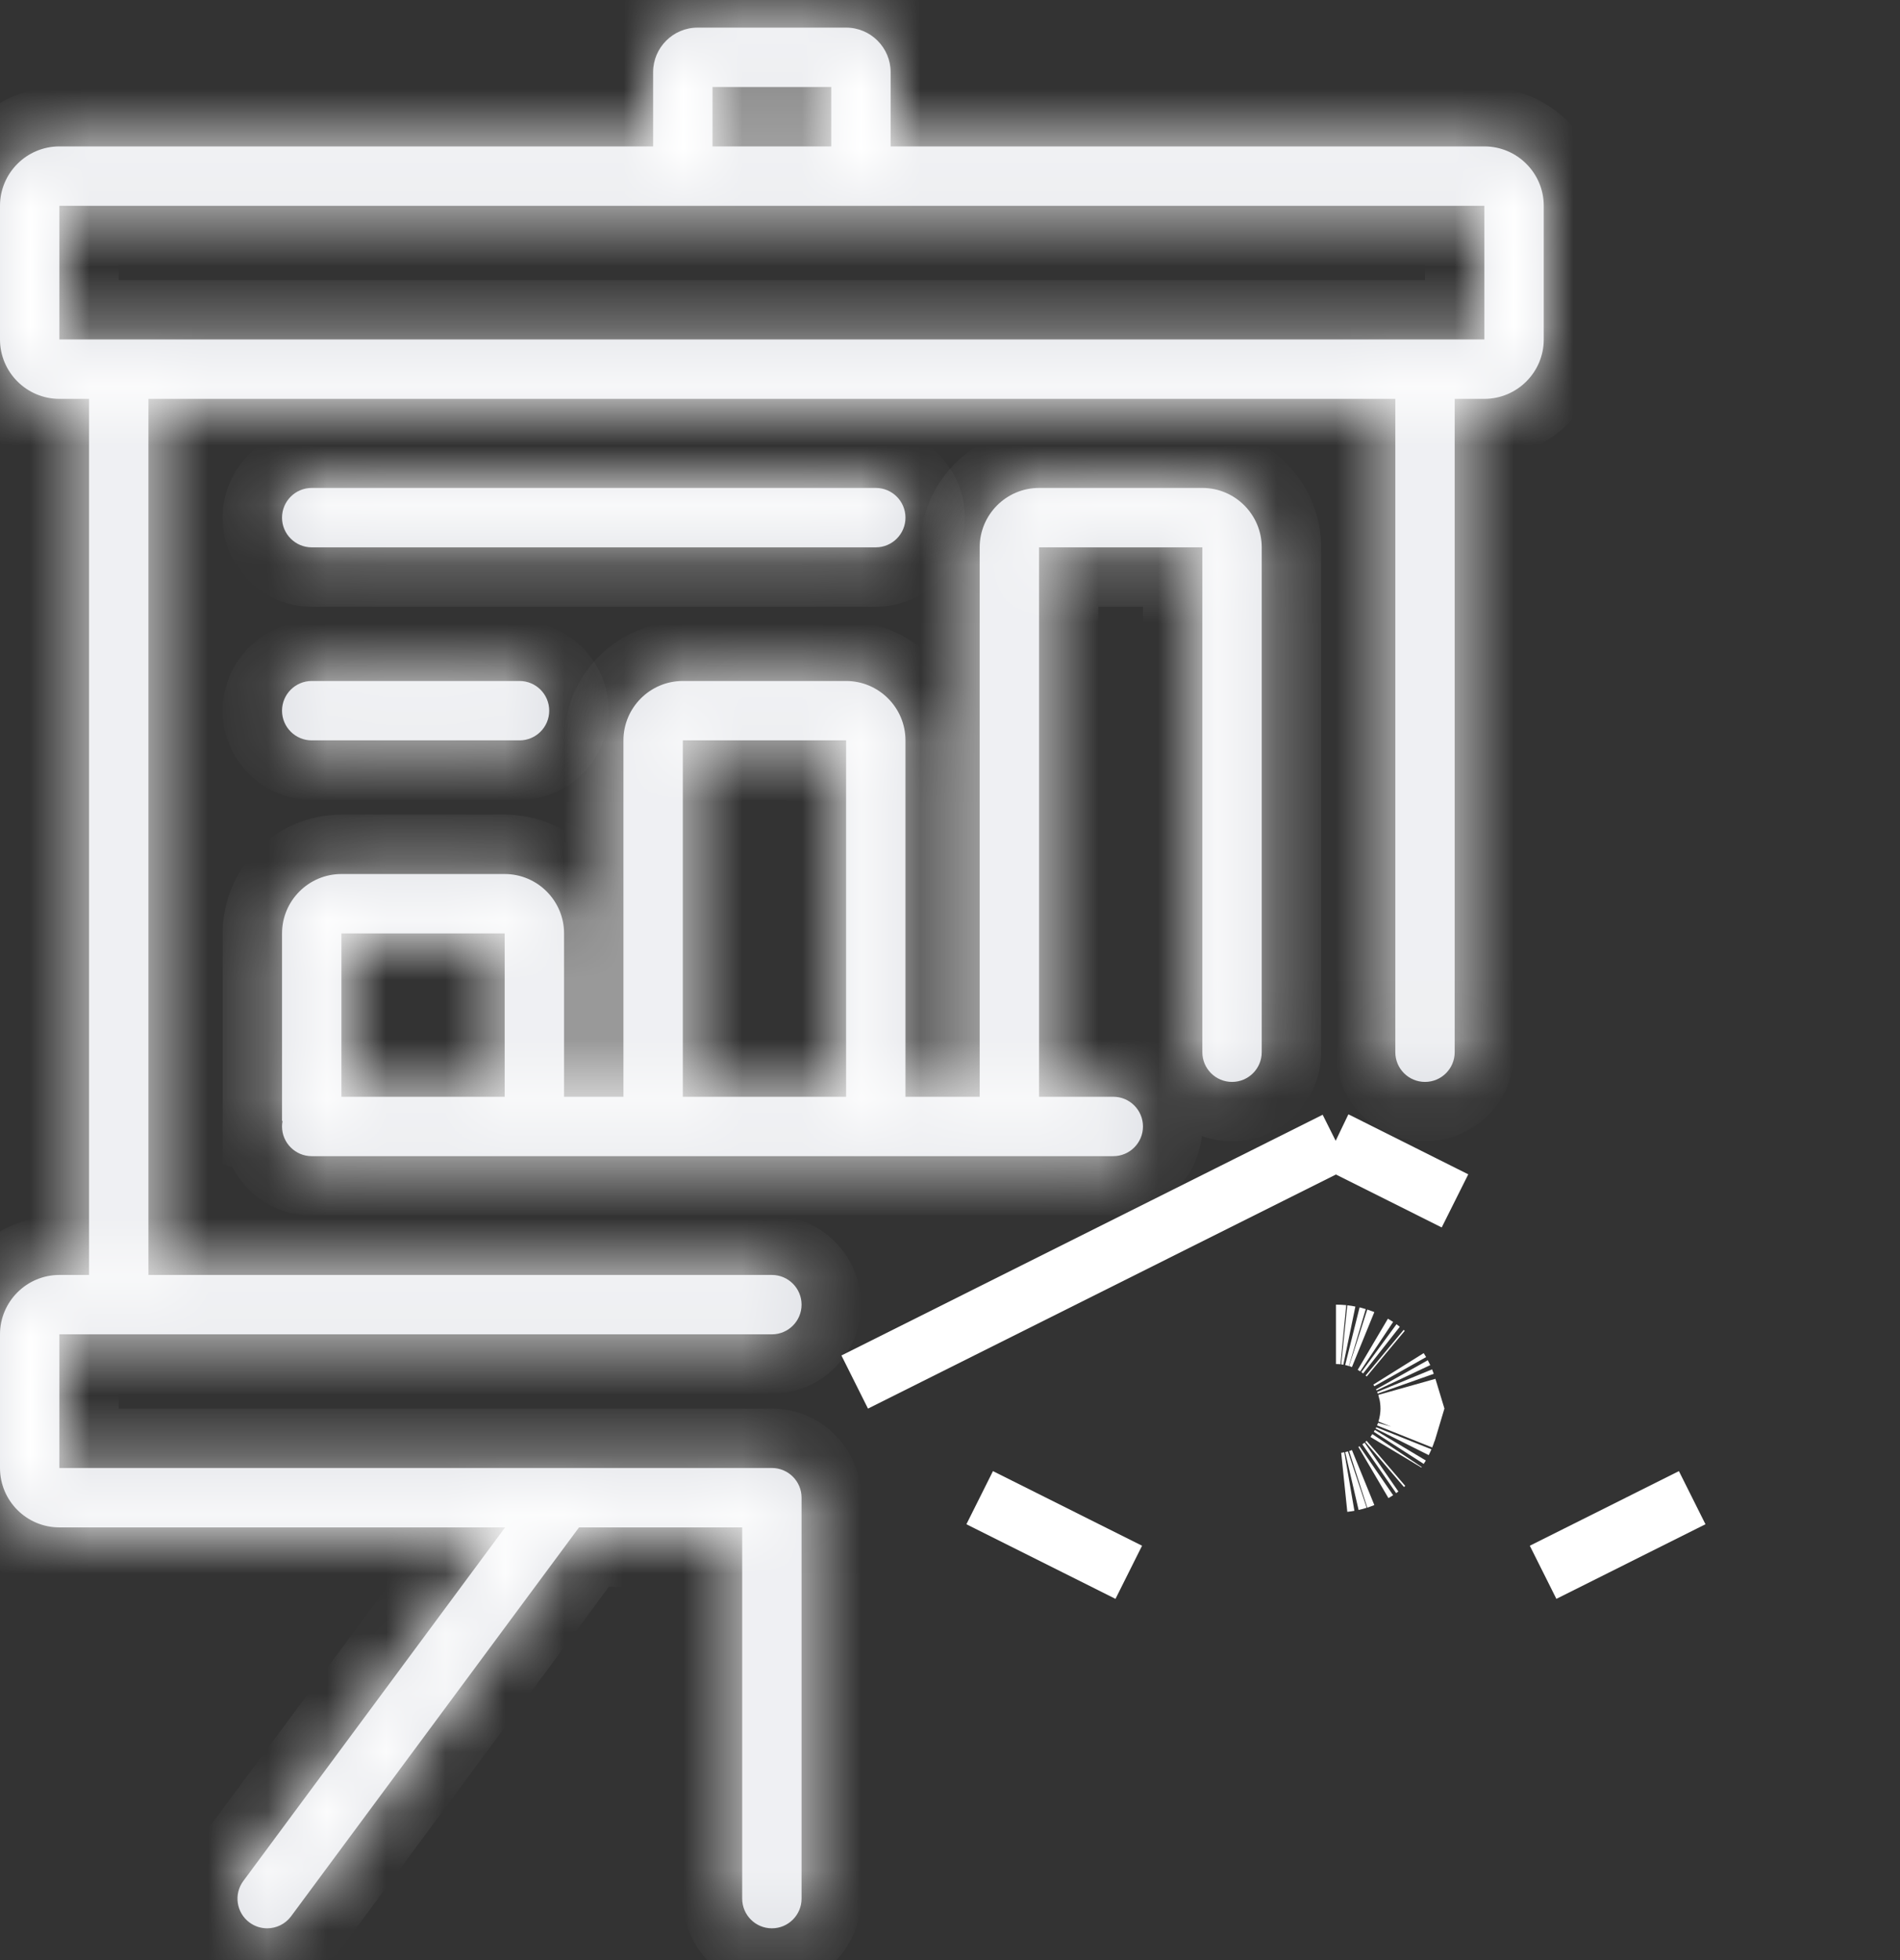
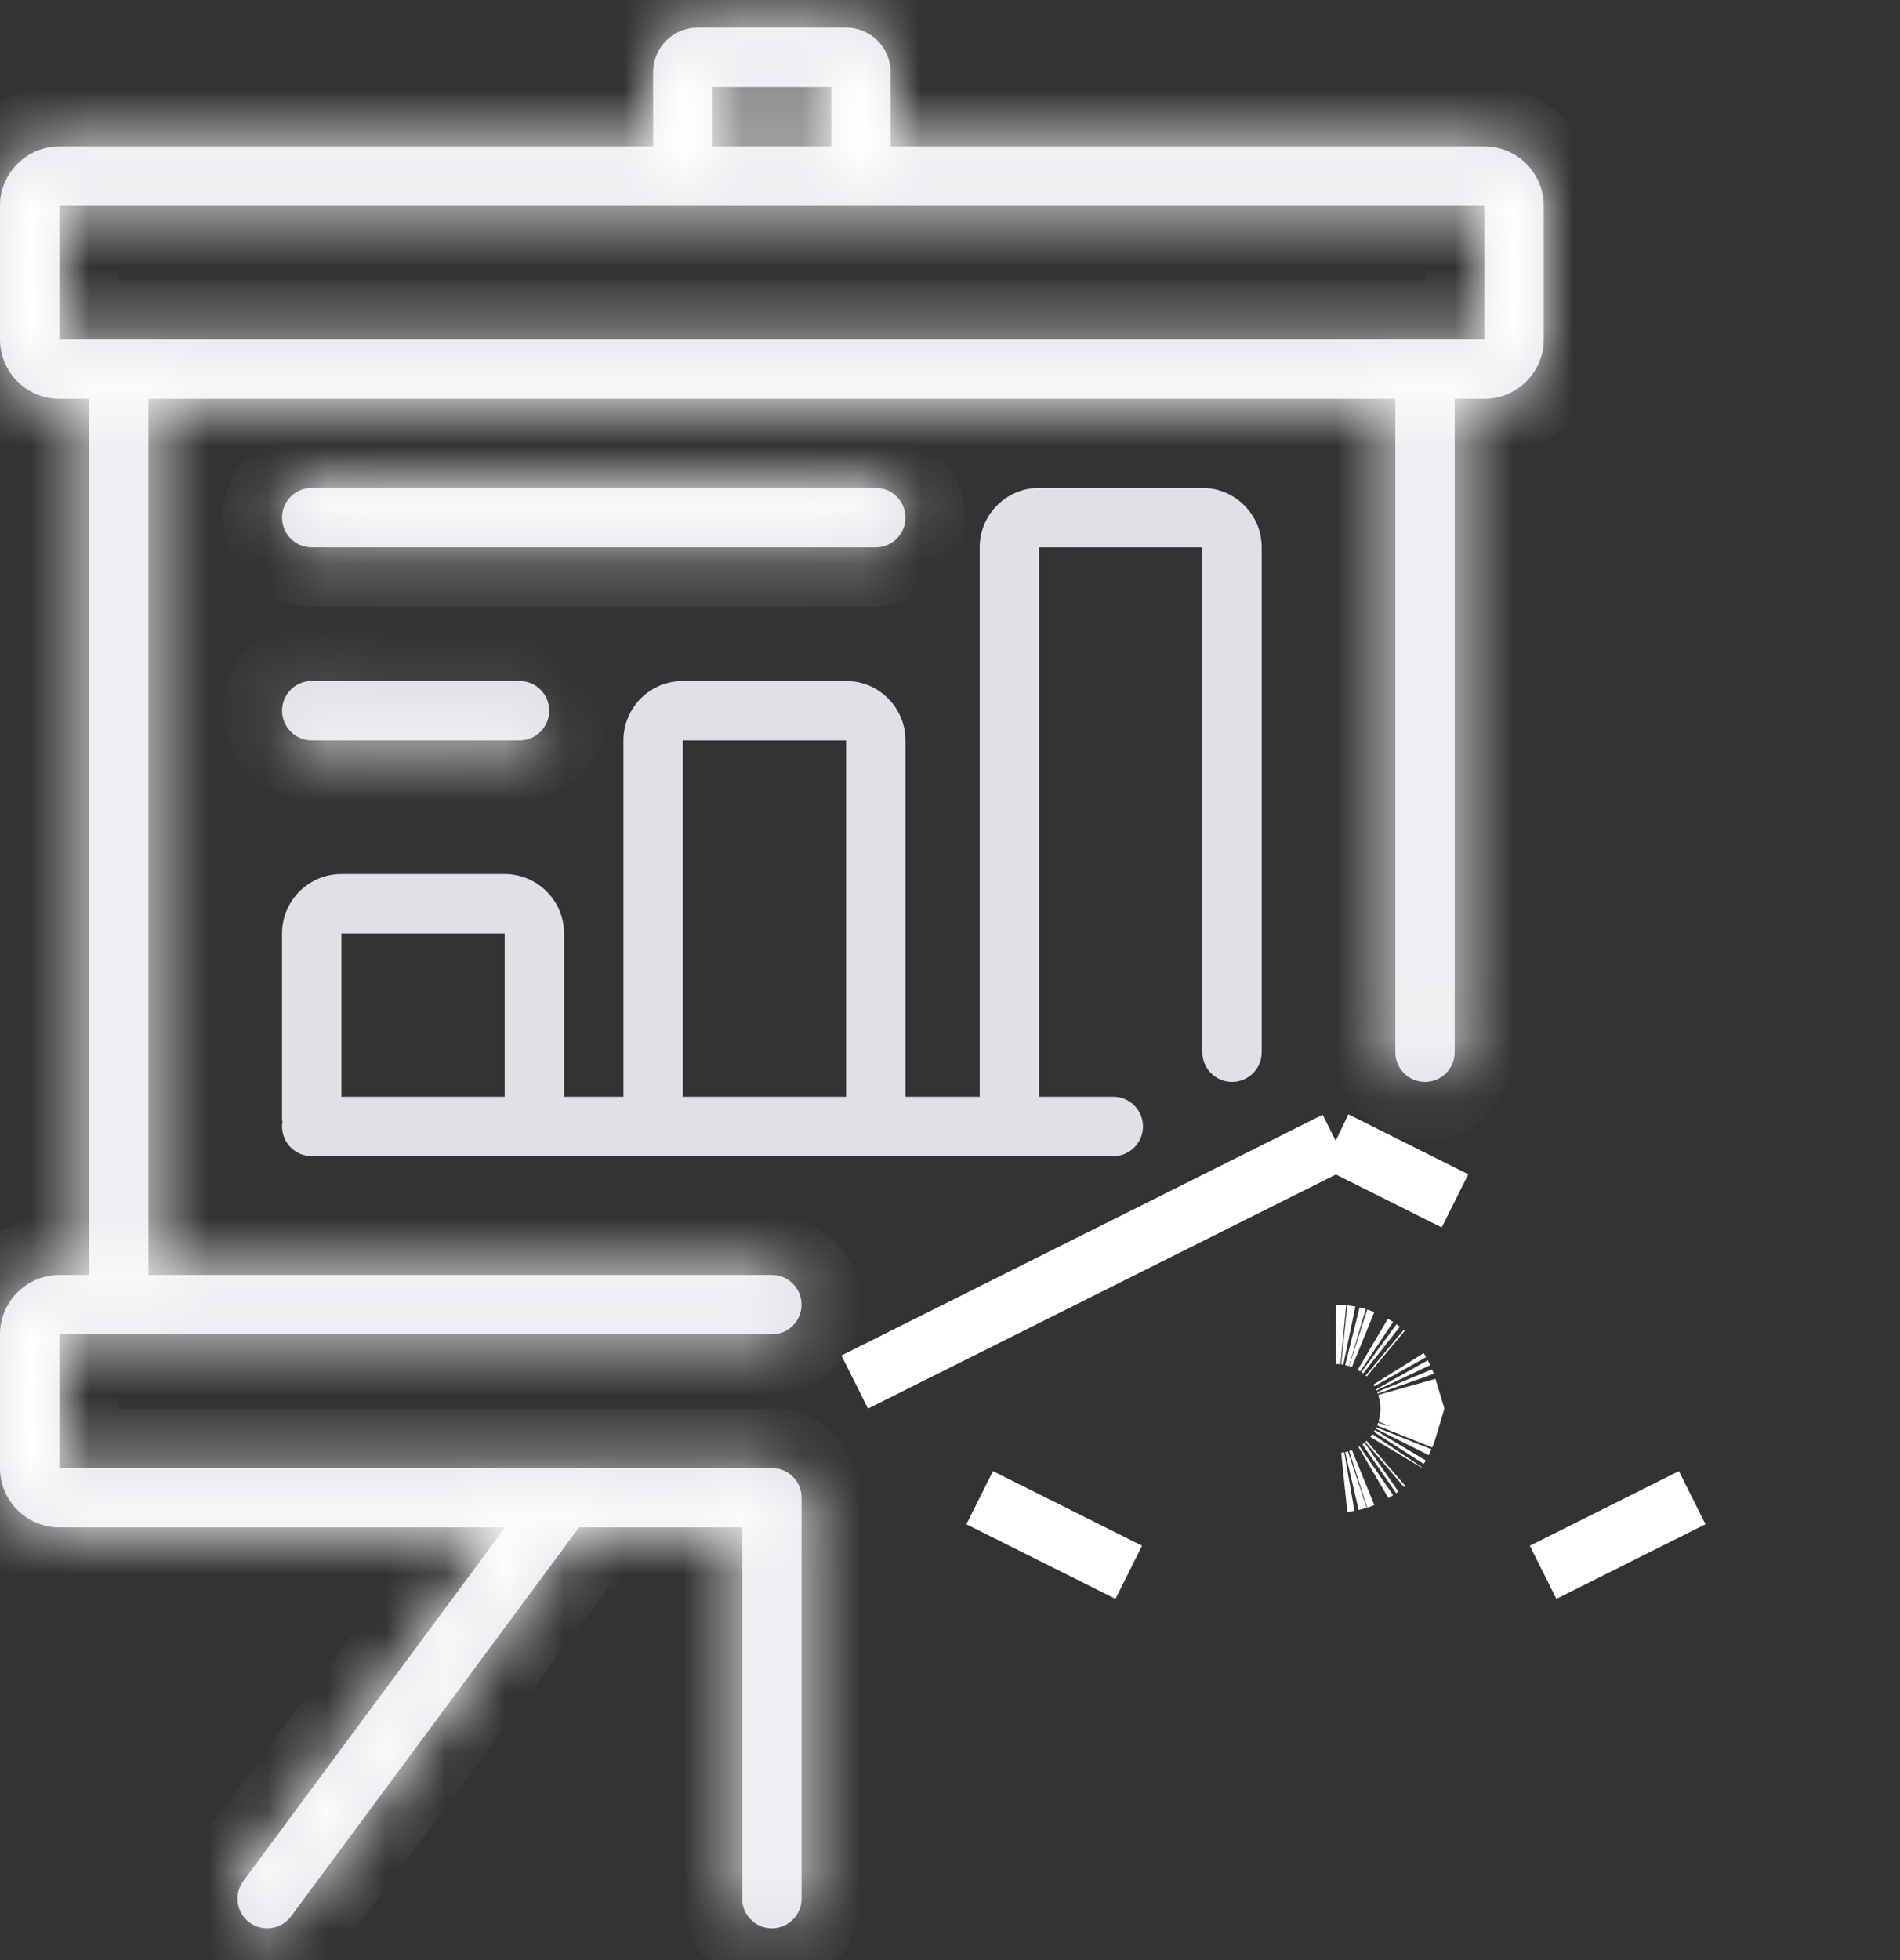
<svg xmlns="http://www.w3.org/2000/svg" width="32" height="33" viewBox="0 0 32 33" fill="none">
  <rect x="0" y="0" width="32" height="33" fill="#333333" stroke="none" />
  <path d="M22.5 19.215L22.724 19.327L24.505 20.218C23.419 19.675 22.617 19.273 22.513 19.221L22.5 19.215ZM22.5 19.215L22.276 19.327L14.395 23.268L22.5 19.215ZM19.011 26.471L17.224 25.577L16.5 25.215L19.011 26.471ZM28.5 25.215L27.776 25.577L25.989 26.471L28.5 25.215Z" fill="#DFE1E6" stroke="white" />
  <path d="M22.726 24.943C22.697 24.948 22.669 24.953 22.64 24.956C22.669 24.953 22.697 24.948 22.726 24.943ZM22.86 24.91C22.833 24.919 22.805 24.926 22.777 24.933C22.805 24.927 22.833 24.919 22.86 24.91ZM22.958 24.876C22.931 24.887 22.903 24.898 22.875 24.907C22.903 24.898 22.931 24.887 22.958 24.876ZM23.18 24.761C23.164 24.772 23.148 24.781 23.131 24.791C23.148 24.781 23.164 24.772 23.18 24.761ZM23.267 24.7C23.254 24.709 23.242 24.718 23.229 24.727C23.242 24.718 23.254 24.709 23.267 24.7ZM23.342 24.637C23.335 24.643 23.327 24.649 23.32 24.655C23.327 24.649 23.335 24.643 23.342 24.637ZM23.529 24.422C23.523 24.431 23.516 24.44 23.51 24.45C23.516 24.44 23.523 24.431 23.529 24.422ZM23.585 24.332C23.576 24.347 23.567 24.362 23.558 24.376C23.567 24.362 23.576 24.347 23.585 24.332ZM23.644 24.215C23.636 24.235 23.626 24.255 23.616 24.275C23.626 24.255 23.636 24.235 23.644 24.215ZM23.694 24.079C23.729 23.964 23.75 23.842 23.75 23.715C23.75 23.629 23.741 23.544 23.724 23.463L23.697 23.359L23.805 23.715L23.698 24.072C23.697 24.074 23.695 24.077 23.694 24.079ZM23.657 23.245C23.664 23.262 23.67 23.279 23.676 23.296C23.67 23.279 23.664 23.262 23.657 23.245ZM23.611 23.146C23.62 23.162 23.628 23.179 23.636 23.196C23.628 23.179 23.62 23.162 23.611 23.146ZM23.554 23.046C23.564 23.062 23.574 23.077 23.583 23.093C23.574 23.077 23.564 23.062 23.554 23.046ZM23.32 22.774C23.326 22.779 23.333 22.785 23.339 22.79C23.333 22.785 23.326 22.779 23.32 22.774ZM23.224 22.698C23.239 22.709 23.253 22.719 23.267 22.73C23.253 22.719 23.239 22.709 23.224 22.698ZM23.121 22.632C23.143 22.645 23.165 22.658 23.186 22.672C23.165 22.658 23.143 22.645 23.121 22.632ZM22.875 22.523C22.903 22.532 22.931 22.542 22.958 22.553C22.931 22.542 22.903 22.532 22.875 22.523ZM22.777 22.496C22.805 22.503 22.833 22.511 22.86 22.519C22.833 22.511 22.805 22.503 22.777 22.496ZM22.64 22.473C22.669 22.476 22.697 22.481 22.726 22.487C22.697 22.481 22.669 22.476 22.64 22.473ZM22.5 22.465C22.542 22.465 22.584 22.467 22.625 22.471C22.584 22.467 22.542 22.465 22.5 22.465ZM23.689 24.094C23.68 24.125 23.669 24.154 23.657 24.184C23.669 24.154 23.68 24.125 23.689 24.094Z" fill="#DFE1E6" stroke="white" />
  <mask id="path-3-inside-1_610_54473" fill="white">
    <path d="M5.25 19.465H18.75C19.026 19.465 19.25 19.241 19.25 18.965C19.25 18.689 19.026 18.465 18.75 18.465H17.5V9.215H20.25V17.715C20.25 17.991 20.474 18.215 20.75 18.215C21.026 18.215 21.25 17.991 21.25 17.715V9.215C21.25 8.664 20.801 8.215 20.25 8.215H17.5C16.948 8.215 16.5 8.664 16.5 9.215V18.465H15.25V12.465C15.25 11.914 14.801 11.465 14.25 11.465H11.5C10.948 11.465 10.5 11.914 10.5 12.465V18.465H9.5V15.715C9.5 15.164 9.051 14.715 8.5 14.715H5.75C5.199 14.715 4.75 15.164 4.75 15.715V18.871C4.753 18.872 4.756 18.873 4.759 18.874C4.753 18.903 4.75 18.934 4.75 18.965C4.75 19.241 4.974 19.465 5.25 19.465ZM11.5 12.465H14.25V18.465H11.5V12.465ZM8.5 15.715V18.465H5.75V15.715H8.5Z" />
  </mask>
  <path d="M5.25 19.465H18.75C19.026 19.465 19.25 19.241 19.25 18.965C19.25 18.689 19.026 18.465 18.75 18.465H17.5V9.215H20.25V17.715C20.25 17.991 20.474 18.215 20.75 18.215C21.026 18.215 21.25 17.991 21.25 17.715V9.215C21.25 8.664 20.801 8.215 20.25 8.215H17.5C16.948 8.215 16.5 8.664 16.5 9.215V18.465H15.25V12.465C15.25 11.914 14.801 11.465 14.25 11.465H11.5C10.948 11.465 10.5 11.914 10.5 12.465V18.465H9.5V15.715C9.5 15.164 9.051 14.715 8.5 14.715H5.75C5.199 14.715 4.75 15.164 4.75 15.715V18.871C4.753 18.872 4.756 18.873 4.759 18.874C4.753 18.903 4.75 18.934 4.75 18.965C4.75 19.241 4.974 19.465 5.25 19.465ZM11.5 12.465H14.25V18.465H11.5V12.465ZM8.5 15.715V18.465H5.75V15.715H8.5Z" fill="#DFE1E6" />
-   <path d="M17.5 18.465H16.5V19.465H17.5V18.465ZM17.5 9.215V8.215H16.5V9.215H17.5ZM20.25 9.215H21.25V8.215H20.25V9.215ZM16.5 18.465V19.465H17.5V18.465H16.5ZM15.25 18.465H14.25V19.465H15.25V18.465ZM10.5 18.465V19.465H11.5V18.465H10.5ZM9.5 18.465H8.5V19.465H9.5V18.465ZM4.75 18.871H3.75V19.597L4.441 19.822L4.75 18.871ZM4.759 18.874L5.742 19.056L5.902 18.195L5.069 17.923L4.759 18.874ZM4.75 18.965H3.75V18.965L4.75 18.965ZM11.5 12.465V11.465H10.5V12.465H11.5ZM14.25 12.465H15.25V11.465H14.25V12.465ZM14.25 18.465V19.465H15.25V18.465H14.25ZM11.5 18.465H10.5V19.465H11.5V18.465ZM8.5 15.715H9.5V14.715H8.5V15.715ZM8.5 18.465V19.465H9.5V18.465H8.5ZM5.75 18.465H4.75V19.465H5.75V18.465ZM5.75 15.715V14.715H4.75V15.715H5.75ZM5.25 19.465V20.465H18.75V19.465V18.465H5.25V19.465ZM18.75 19.465V20.465C19.578 20.465 20.25 19.794 20.25 18.965H19.25H18.25C18.25 18.689 18.474 18.465 18.75 18.465V19.465ZM19.25 18.965H20.25C20.25 18.137 19.578 17.465 18.75 17.465V18.465V19.465C18.474 19.465 18.25 19.241 18.25 18.965H19.25ZM18.75 18.465V17.465H17.5V18.465V19.465H18.75V18.465ZM17.5 18.465H18.5V9.215H17.5H16.5V18.465H17.5ZM17.5 9.215V10.215H20.25V9.215V8.215H17.5V9.215ZM20.25 9.215H19.25V17.715H20.25H21.25V9.215H20.25ZM20.25 17.715H19.25C19.25 18.544 19.922 19.215 20.75 19.215V18.215V17.215C21.026 17.215 21.25 17.439 21.25 17.715H20.25ZM20.75 18.215V19.215C21.578 19.215 22.25 18.544 22.25 17.715H21.25H20.25C20.25 17.439 20.474 17.215 20.75 17.215V18.215ZM21.25 17.715H22.25V9.215H21.25H20.25V17.715H21.25ZM21.25 9.215H22.25C22.25 8.112 21.354 7.215 20.25 7.215V8.215V9.215L20.25 9.215H21.25ZM20.25 8.215V7.215H17.5V8.215V9.215H20.25V8.215ZM17.5 8.215V7.215C16.396 7.215 15.5 8.112 15.5 9.215H16.5H17.5L17.5 9.215V8.215ZM16.5 9.215H15.5V18.465H16.5H17.5V9.215H16.5ZM16.5 18.465V17.465H15.25V18.465V19.465H16.5V18.465ZM15.25 18.465H16.25V12.465H15.25H14.25V18.465H15.25ZM15.25 12.465H16.25C16.25 11.362 15.354 10.465 14.25 10.465V11.465V12.465L14.25 12.465H15.25ZM14.25 11.465V10.465H11.5V11.465V12.465H14.25V11.465ZM11.5 11.465V10.465C10.396 10.465 9.5 11.362 9.5 12.465H10.5H11.5L11.5 12.465V11.465ZM10.5 12.465H9.5V18.465H10.5H11.5V12.465H10.5ZM10.5 18.465V17.465H9.5V18.465V19.465H10.5V18.465ZM9.5 18.465H10.5V15.715H9.5H8.5V18.465H9.5ZM9.5 15.715H10.5C10.5 14.612 9.604 13.715 8.5 13.715V14.715V15.715L8.5 15.715H9.5ZM8.5 14.715V13.715H5.75V14.715V15.715H8.5V14.715ZM5.75 14.715V13.715C4.646 13.715 3.75 14.612 3.75 15.715H4.75H5.75L5.75 15.715V14.715ZM4.75 15.715H3.75V18.871H4.75H5.75V15.715H4.75ZM4.75 18.871L4.441 19.822C4.453 19.826 4.463 19.829 4.47 19.831C4.473 19.832 4.476 19.833 4.478 19.833C4.48 19.834 4.481 19.834 4.481 19.834C4.483 19.835 4.479 19.834 4.474 19.832C4.468 19.831 4.46 19.828 4.448 19.824L4.759 18.874L5.069 17.923C5.057 17.919 5.046 17.916 5.039 17.914C5.033 17.912 5.028 17.91 5.028 17.91C5.027 17.91 5.028 17.91 5.029 17.911C5.03 17.911 5.032 17.912 5.034 17.912C5.04 17.914 5.048 17.916 5.059 17.92L4.75 18.871ZM4.759 18.874L3.776 18.691C3.76 18.773 3.75 18.865 3.75 18.965H4.75H5.75C5.75 19.003 5.746 19.034 5.742 19.056L4.759 18.874ZM4.75 18.965L3.75 18.965C3.75 19.794 4.421 20.465 5.25 20.465V19.465V18.465C5.526 18.465 5.75 18.689 5.75 18.965L4.75 18.965ZM11.5 12.465V13.465H14.25V12.465V11.465H11.5V12.465ZM14.25 12.465H13.25V18.465H14.25H15.25V12.465H14.25ZM14.25 18.465V17.465H11.5V18.465V19.465H14.25V18.465ZM11.5 18.465H12.5V12.465H11.5H10.5V18.465H11.5ZM8.5 15.715H7.5V18.465H8.5H9.5V15.715H8.5ZM8.5 18.465V17.465H5.75V18.465V19.465H8.5V18.465ZM5.75 18.465H6.75V15.715H5.75H4.75V18.465H5.75ZM5.75 15.715V16.715H8.5V15.715V14.715H5.75V15.715Z" fill="white" mask="url(#path-3-inside-1_610_54473)" />
  <mask id="path-5-inside-2_610_54473" fill="white">
    <path d="M5.25 9.215H14.75C15.026 9.215 15.25 8.991 15.25 8.715C15.25 8.439 15.026 8.215 14.75 8.215H5.25C4.974 8.215 4.75 8.439 4.75 8.715C4.75 8.991 4.974 9.215 5.25 9.215Z" />
  </mask>
  <path d="M5.25 9.215H14.75C15.026 9.215 15.25 8.991 15.25 8.715C15.25 8.439 15.026 8.215 14.75 8.215H5.25C4.974 8.215 4.75 8.439 4.75 8.715C4.75 8.991 4.974 9.215 5.25 9.215Z" fill="#DFE1E6" />
  <path d="M4.75 8.715H3.75V8.715L4.75 8.715ZM5.25 9.215V10.215H14.75V9.215V8.215H5.25V9.215ZM14.75 9.215V10.215C15.578 10.215 16.25 9.544 16.25 8.715H15.25H14.25C14.25 8.439 14.474 8.215 14.75 8.215V9.215ZM15.25 8.715H16.25C16.25 7.887 15.578 7.215 14.75 7.215V8.215V9.215C14.474 9.215 14.25 8.991 14.25 8.715H15.25ZM14.75 8.215V7.215H5.25V8.215V9.215H14.75V8.215ZM5.25 8.215V7.215C4.422 7.215 3.75 7.887 3.75 8.715H4.75H5.75C5.75 8.991 5.526 9.215 5.25 9.215V8.215ZM4.75 8.715L3.75 8.715C3.75 9.543 4.421 10.215 5.25 10.215V9.215V8.215C5.526 8.215 5.75 8.439 5.75 8.715L4.75 8.715Z" fill="white" mask="url(#path-5-inside-2_610_54473)" />
  <mask id="path-7-inside-3_610_54473" fill="white">
-     <path d="M5.25 12.465H8.75C9.026 12.465 9.25 12.241 9.25 11.965C9.25 11.689 9.026 11.465 8.75 11.465H5.25C4.974 11.465 4.75 11.689 4.75 11.965C4.75 12.241 4.974 12.465 5.25 12.465Z" />
+     <path d="M5.25 12.465H8.75C9.026 12.465 9.25 12.241 9.25 11.965H5.25C4.974 11.465 4.75 11.689 4.75 11.965C4.75 12.241 4.974 12.465 5.25 12.465Z" />
  </mask>
  <path d="M5.25 12.465H8.75C9.026 12.465 9.25 12.241 9.25 11.965C9.25 11.689 9.026 11.465 8.75 11.465H5.25C4.974 11.465 4.75 11.689 4.75 11.965C4.75 12.241 4.974 12.465 5.25 12.465Z" fill="#DFE1E6" />
  <path d="M5.25 12.465V13.465H8.75V12.465V11.465H5.25V12.465ZM8.75 12.465V13.465C9.578 13.465 10.25 12.794 10.25 11.965H9.25H8.25C8.25 11.689 8.474 11.465 8.75 11.465V12.465ZM9.25 11.965H10.25C10.25 11.137 9.578 10.465 8.75 10.465V11.465V12.465C8.474 12.465 8.25 12.242 8.25 11.965H9.25ZM8.75 11.465V10.465H5.25V11.465V12.465H8.75V11.465ZM5.25 11.465V10.465C4.422 10.465 3.75 11.137 3.75 11.965H4.75H5.75C5.75 12.242 5.526 12.465 5.25 12.465V11.465ZM4.75 11.965H3.75C3.75 12.793 4.421 13.465 5.25 13.465V12.465V11.465C5.526 11.465 5.75 11.689 5.75 11.965H4.75Z" fill="white" mask="url(#path-7-inside-3_610_54473)" />
  <mask id="path-9-inside-4_610_54473" fill="white">
    <path d="M1 25.715H8.507L4.098 31.668C3.934 31.889 3.98 32.203 4.202 32.367C4.292 32.433 4.396 32.465 4.499 32.465C4.652 32.465 4.804 32.395 4.902 32.263L9.752 25.715H12.5V31.965C12.5 32.241 12.724 32.465 13 32.465C13.276 32.465 13.5 32.241 13.5 31.965V25.215C13.5 24.939 13.276 24.715 13 24.715H1V22.465H13C13.276 22.465 13.5 22.241 13.5 21.965C13.5 21.689 13.276 21.465 13 21.465H2.5V6.715H23.5V17.715C23.5 17.991 23.724 18.215 24 18.215C24.276 18.215 24.5 17.991 24.5 17.715V6.715H25C25.551 6.715 26 6.267 26 5.715V3.465C26 2.914 25.551 2.465 25 2.465H15V1.215C15 0.802 14.664 0.465 14.25 0.465H11.75C11.336 0.465 11 0.802 11 1.215V2.465H1C0.449 2.465 6.06474e-08 2.914 6.06474e-08 3.465V5.715C6.06474e-08 6.267 0.449 6.715 1 6.715H1.5V21.465H1C0.449 21.465 6.06474e-08 21.914 6.06474e-08 22.465V24.715C-0 25.267 0.448 25.715 1 25.715ZM12 1.465H14V2.465H12V1.465ZM1 3.465H25L25 5.715H1V3.465Z" />
  </mask>
  <path d="M1 25.715H8.507L4.098 31.668C3.934 31.889 3.98 32.203 4.202 32.367C4.292 32.433 4.396 32.465 4.499 32.465C4.652 32.465 4.804 32.395 4.902 32.263L9.752 25.715H12.5V31.965C12.5 32.241 12.724 32.465 13 32.465C13.276 32.465 13.5 32.241 13.5 31.965V25.215C13.5 24.939 13.276 24.715 13 24.715H1V22.465H13C13.276 22.465 13.5 22.241 13.5 21.965C13.5 21.689 13.276 21.465 13 21.465H2.5V6.715H23.5V17.715C23.5 17.991 23.724 18.215 24 18.215C24.276 18.215 24.5 17.991 24.5 17.715V6.715H25C25.551 6.715 26 6.267 26 5.715V3.465C26 2.914 25.551 2.465 25 2.465H15V1.215C15 0.802 14.664 0.465 14.25 0.465H11.75C11.336 0.465 11 0.802 11 1.215V2.465H1C0.449 2.465 6.06474e-08 2.914 6.06474e-08 3.465V5.715C6.06474e-08 6.267 0.449 6.715 1 6.715H1.5V21.465H1C0.449 21.465 6.06474e-08 21.914 6.06474e-08 22.465V24.715C-0 25.267 0.448 25.715 1 25.715ZM12 1.465H14V2.465H12V1.465ZM1 3.465H25L25 5.715H1V3.465Z" fill="#DFE1E6" />
  <path d="M8.507 25.715L9.311 26.31L10.492 24.715H8.507V25.715ZM4.098 31.668L3.295 31.072L3.294 31.072L4.098 31.668ZM4.202 32.367L4.798 31.563L4.797 31.563L4.202 32.367ZM4.902 32.263L5.705 32.858L5.705 32.858L4.902 32.263ZM9.752 25.715V24.715H9.248L8.948 25.12L9.752 25.715ZM12.5 25.715H13.5V24.715H12.5V25.715ZM1 24.715H-3.34107e-06V25.715H1V24.715ZM1 22.465V21.465H-3.34107e-06V22.465H1ZM2.5 21.465H1.5V22.465H2.5V21.465ZM2.5 6.715V5.715H1.5V6.715H2.5ZM23.5 6.715H24.5V5.715H23.5V6.715ZM24.5 6.715V5.715H23.5V6.715H24.5ZM15 2.465H14V3.465H15V2.465ZM11 2.465V3.465H12V2.465H11ZM1.5 6.715H2.5V5.715H1.5V6.715ZM1.5 21.465V22.465H2.5V21.465H1.5ZM6.06474e-08 24.715L1 24.716V24.715H6.06474e-08ZM12 1.465V0.465H11V1.465H12ZM14 1.465H15V0.465H14V1.465ZM14 2.465V3.465H15V2.465H14ZM12 2.465H11V3.465H12V2.465ZM1 3.465V2.465H-0V3.465H1ZM25 3.465L26 3.465L25.999 2.465H25V3.465ZM25 5.715V6.715H26L26 5.715L25 5.715ZM1 5.715H-0V6.715H1V5.715ZM1 25.715V26.715H8.507V25.715V24.715H1V25.715ZM8.507 25.715L7.704 25.12L3.295 31.072L4.098 31.668L4.902 32.263L9.311 26.31L8.507 25.715ZM4.098 31.668L3.294 31.072C2.802 31.738 2.941 32.677 3.607 33.17L4.202 32.367L4.797 31.563C5.019 31.728 5.066 32.041 4.902 32.263L4.098 31.668ZM4.202 32.367L3.607 33.17C3.875 33.369 4.189 33.465 4.499 33.465V32.465V31.465C4.603 31.465 4.709 31.498 4.798 31.563L4.202 32.367ZM4.499 32.465V33.465C4.956 33.465 5.41 33.255 5.705 32.858L4.902 32.263L4.098 31.667C4.197 31.535 4.349 31.465 4.499 31.465V32.465ZM4.902 32.263L5.705 32.858L10.555 26.31L9.752 25.715L8.948 25.12L4.098 31.668L4.902 32.263ZM9.752 25.715V26.715H12.5V25.715V24.715H9.752V25.715ZM12.5 25.715H11.5V31.965H12.5H13.5V25.715H12.5ZM12.5 31.965H11.5C11.5 32.794 12.172 33.465 13 33.465V32.465V31.465C13.276 31.465 13.5 31.689 13.5 31.965H12.5ZM13 32.465V33.465C13.828 33.465 14.5 32.794 14.5 31.965H13.5H12.5C12.5 31.689 12.724 31.465 13 31.465V32.465ZM13.5 31.965H14.5V25.215H13.5H12.5V31.965H13.5ZM13.5 25.215H14.5C14.5 24.387 13.828 23.715 13 23.715V24.715V25.715C12.724 25.715 12.5 25.491 12.5 25.215H13.5ZM13 24.715V23.715H1V24.715V25.715H13V24.715ZM1 24.715H2V22.465H1H-3.34107e-06V24.715H1ZM1 22.465V23.465H13V22.465V21.465H1V22.465ZM13 22.465V23.465C13.828 23.465 14.5 22.794 14.5 21.965H13.5H12.5C12.5 21.689 12.724 21.465 13 21.465V22.465ZM13.5 21.965H14.5C14.5 21.137 13.828 20.465 13 20.465V21.465V22.465C12.724 22.465 12.5 22.241 12.5 21.965H13.5ZM13 21.465V20.465H2.5V21.465V22.465H13V21.465ZM2.5 21.465H3.5V6.715H2.5H1.5V21.465H2.5ZM2.5 6.715V7.715H23.5V6.715V5.715H2.5V6.715ZM23.5 6.715H22.5V17.715H23.5H24.5V6.715H23.5ZM23.5 17.715H22.5C22.5 18.544 23.172 19.215 24 19.215V18.215V17.215C24.276 17.215 24.5 17.439 24.5 17.715H23.5ZM24 18.215V19.215C24.828 19.215 25.5 18.544 25.5 17.715H24.5H23.5C23.5 17.439 23.724 17.215 24 17.215V18.215ZM24.5 17.715H25.5V6.715H24.5H23.5V17.715H24.5ZM24.5 6.715V7.715H25V6.715V5.715H24.5V6.715ZM25 6.715V7.715C26.104 7.715 27 6.819 27 5.715H26H25L25 5.715V6.715ZM26 5.715H27V3.465H26H25V5.715H26ZM26 3.465H27C27 2.362 26.104 1.465 25 1.465V2.465V3.465L25 3.465H26ZM25 2.465V1.465H15V2.465V3.465H25V2.465ZM15 2.465H16V1.215H15H14V2.465H15ZM15 1.215H16C16 0.25 15.216 -0.535 14.25 -0.535V0.465V1.465C14.111 1.465 14 1.354 14 1.215H15ZM14.25 0.465V-0.535H11.75V0.465V1.465H14.25V0.465ZM11.75 0.465V-0.535C10.784 -0.535 10 0.25 10 1.215H11H12C12 1.354 11.889 1.465 11.75 1.465V0.465ZM11 1.215H10V2.465H11H12V1.215H11ZM11 2.465V1.465H1V2.465V3.465H11V2.465ZM1 2.465V1.465C-0.104 1.465 -1 2.362 -1 3.465H6.06474e-08H1L1 3.465V2.465ZM6.06474e-08 3.465H-1V5.715H6.06474e-08H1V3.465H6.06474e-08ZM6.06474e-08 5.715H-1C-1 6.819 -0.104 7.715 1 7.715V6.715V5.715L1 5.715H6.06474e-08ZM1 6.715V7.715H1.5V6.715V5.715H1V6.715ZM1.5 6.715H0.5V21.465H1.5H2.5V6.715H1.5ZM1.5 21.465V20.465H1V21.465V22.465H1.5V21.465ZM1 21.465V20.465C-0.104 20.465 -1 21.362 -1 22.465H6.06474e-08H1L1 22.465V21.465ZM6.06474e-08 22.465H-1V24.715H6.06474e-08H1V22.465H6.06474e-08ZM6.06474e-08 24.715L-1 24.715C-1 25.819 -0.104 26.715 1 26.715V25.715V24.715L1 24.716L6.06474e-08 24.715ZM12 1.465V2.465H14V1.465V0.465H12V1.465ZM14 1.465H13V2.465H14H15V1.465H14ZM14 2.465V1.465H12V2.465V3.465H14V2.465ZM12 2.465H13V1.465H12H11V2.465H12ZM1 3.465V4.465H25V3.465V2.465H1V3.465ZM25 3.465L24 3.466L24 5.716L25 5.715L26 5.715L26 3.465L25 3.465ZM25 5.715V4.715H1V5.715V6.715H25V5.715ZM1 5.715H2V3.465H1H-0V5.715H1Z" fill="white" mask="url(#path-9-inside-4_610_54473)" />
</svg>